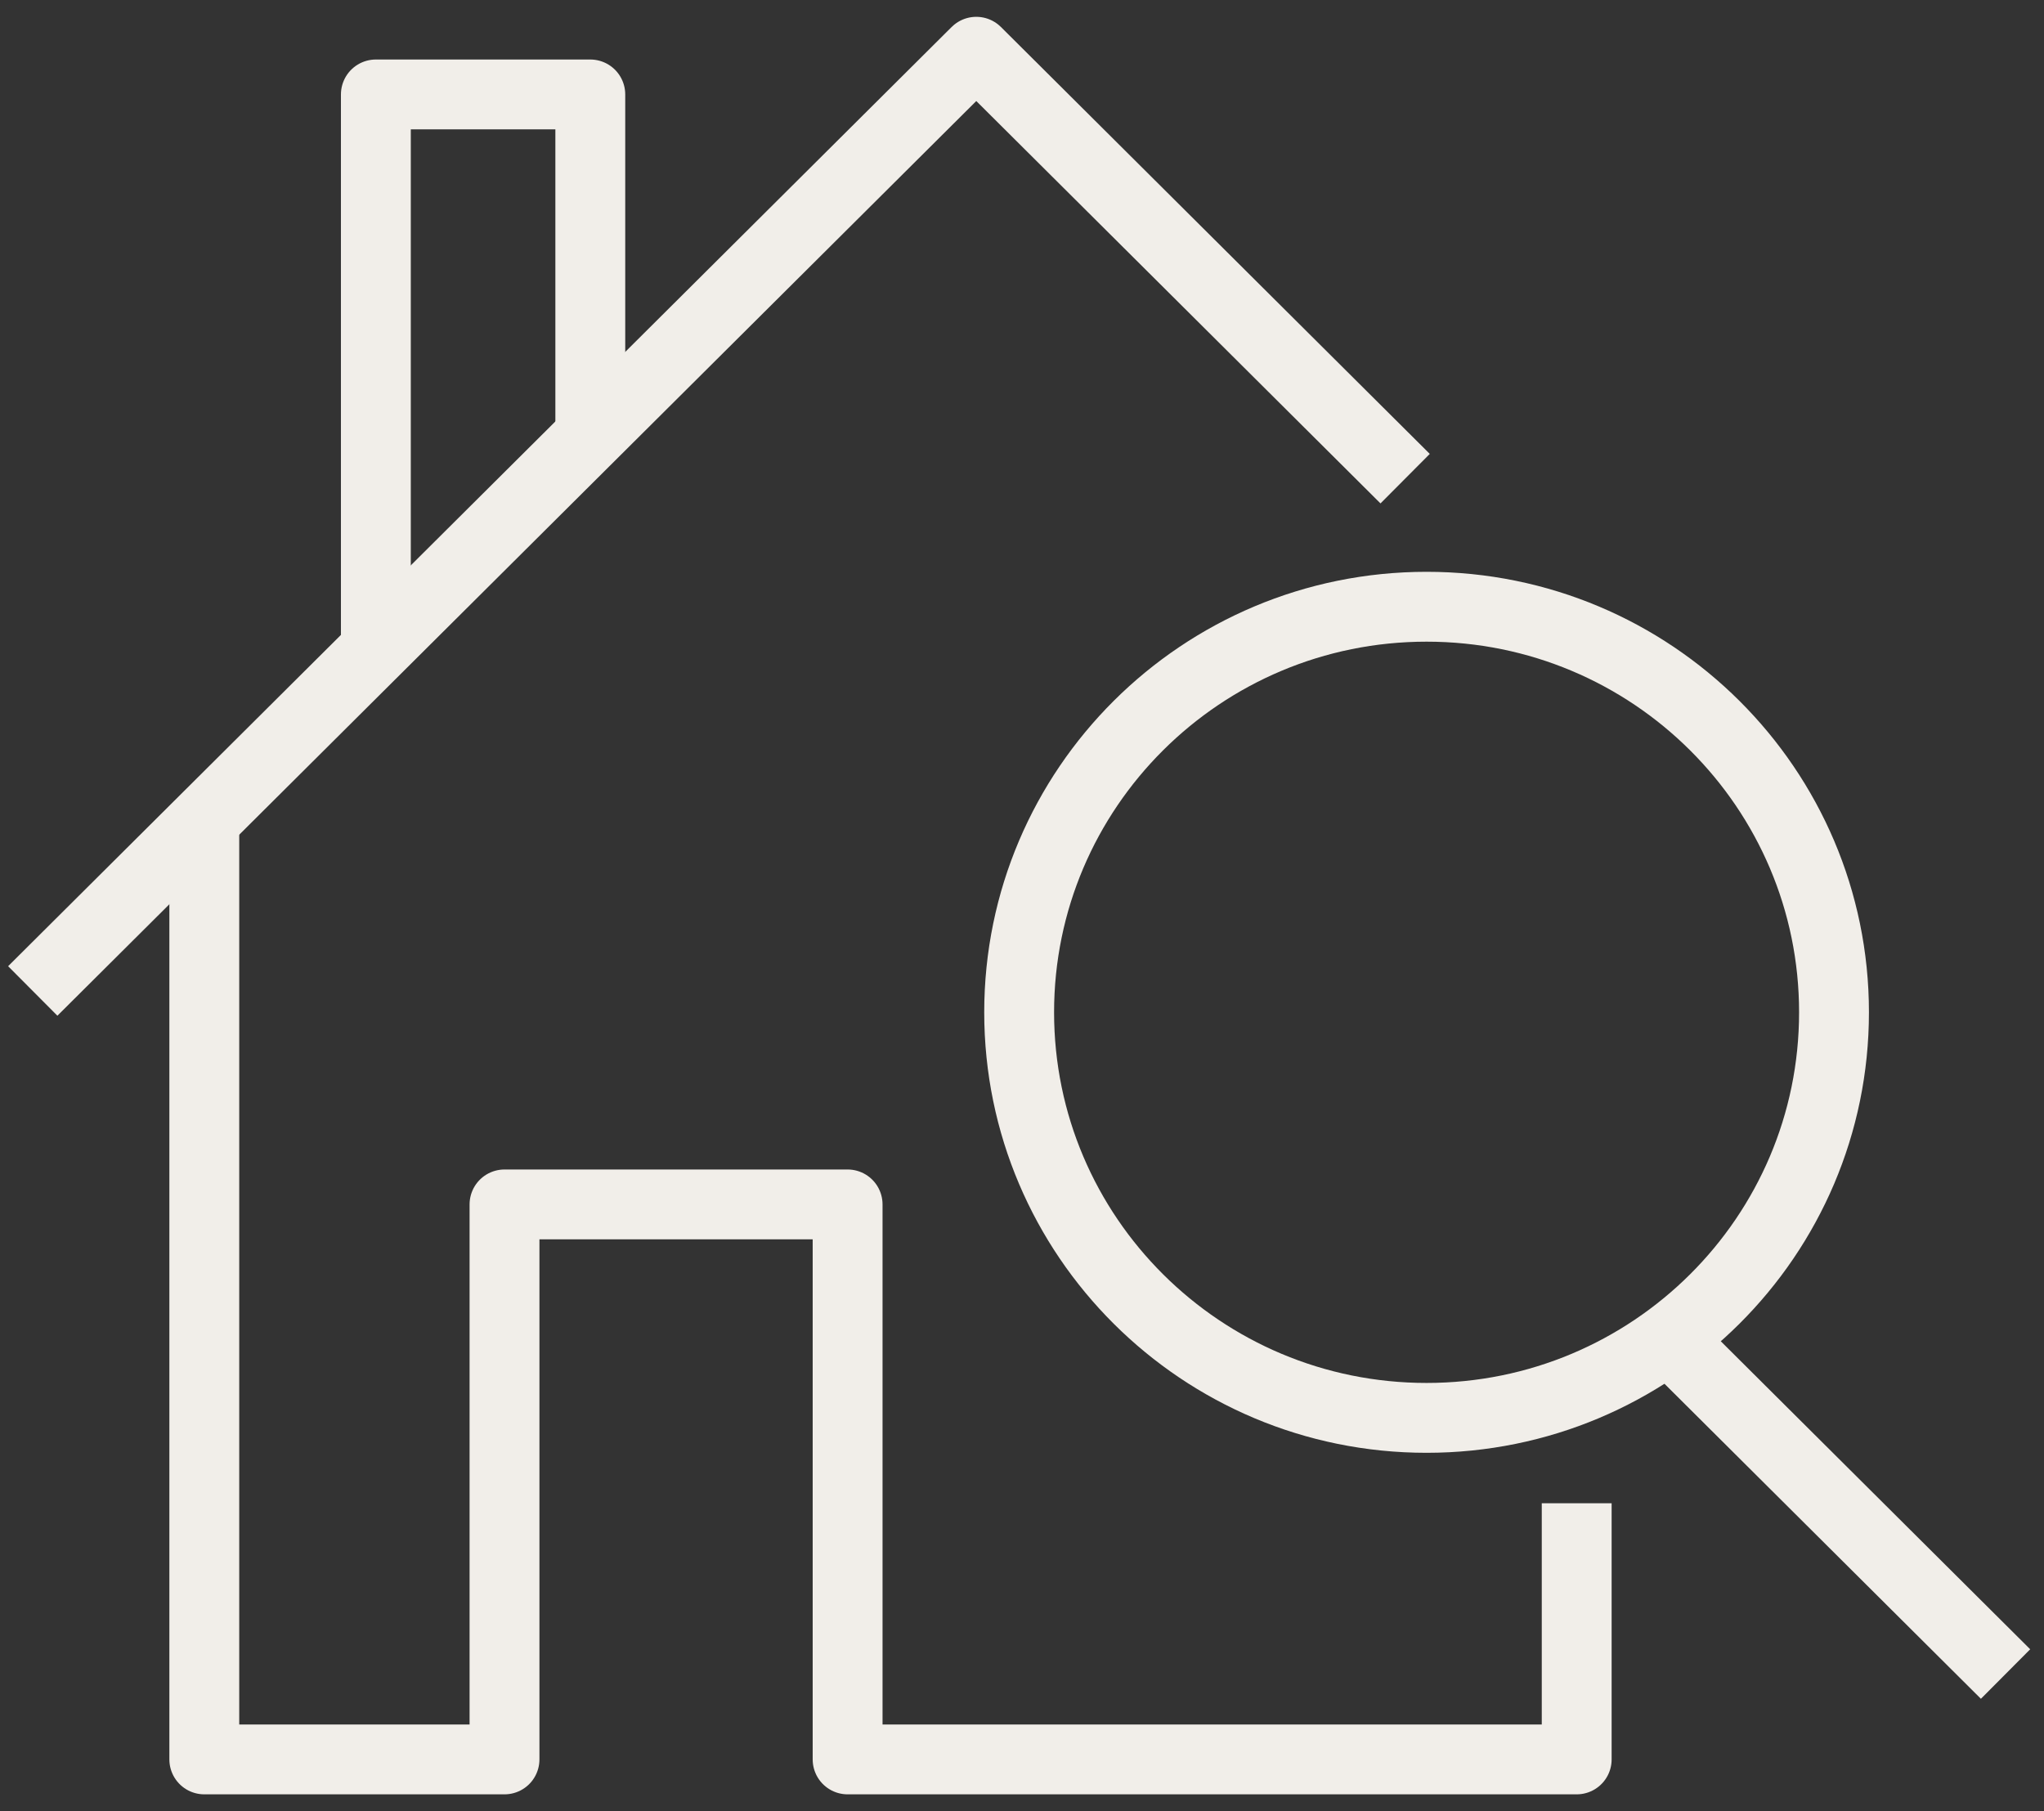
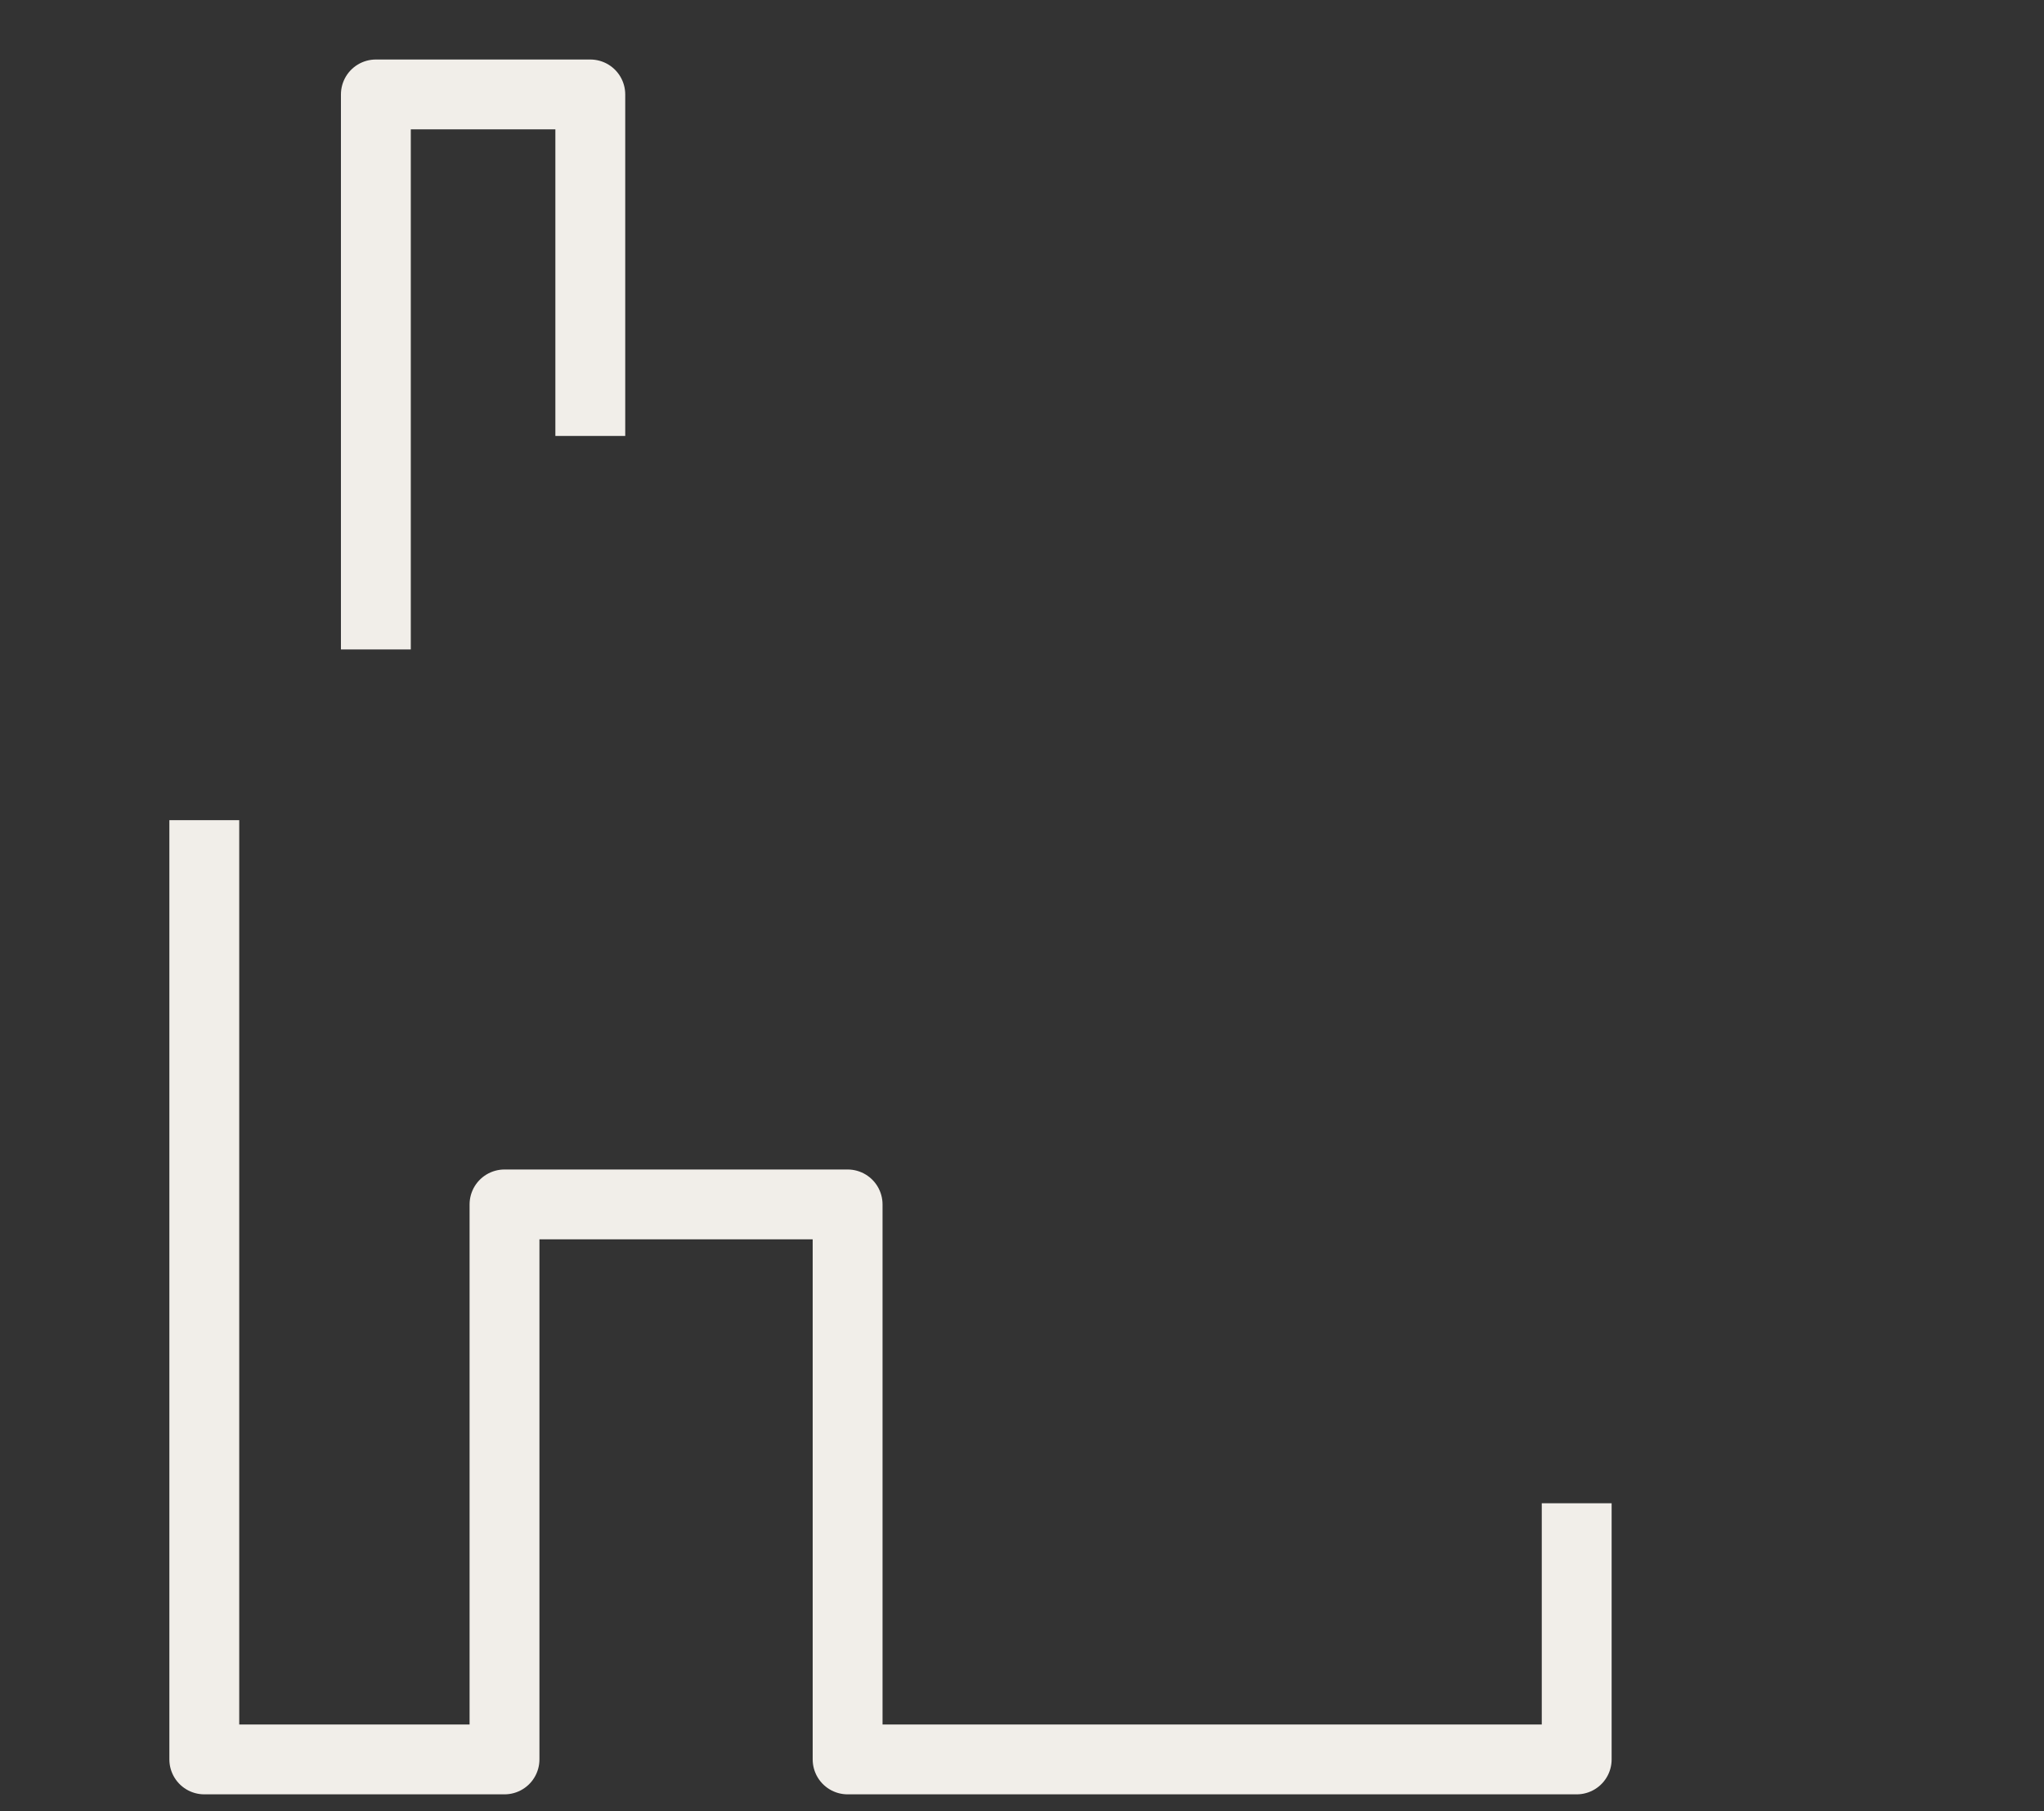
<svg xmlns="http://www.w3.org/2000/svg" width="79px" height="70px" viewBox="0 0 79 70" version="1.1">
  <rect x="0" y="0" width="79" height="70" fill="#333333" stroke="none" />
  <title>Group 11</title>
  <desc>Created with Sketch.</desc>
  <g id="Desktop-(large)" stroke="none" stroke-width="1" fill="none" fill-rule="evenodd" stroke-linejoin="round">
    <g id="Keuren" transform="translate(-587, -1917)" stroke="#F1EEE9" stroke-width="2.7">
      <g id="Group-2-Copy" transform="translate(524, 1919)">
        <g id="Group-11" transform="translate(64, 0)">
          <polyline id="Stroke-1" points="59.939 56.1 59.939 66 31.76 66 31.76 44.55 18.499 44.55 18.499 66 6.896 66 6.896 29.7" />
-           <polyline id="Stroke-3" points="0.266 36.3 36.733 0 53.308 16.5" />
          <polyline id="Stroke-5" points="21.815 14.85 21.815 1.65 13.527 1.65 13.527 23.1" />
-           <path d="M69.884,37.125 C69.884,45.783 62.835,52.8 54.137,52.8 C45.44,52.8 38.39,45.783 38.39,37.125 C38.39,28.467 45.44,21.45 54.137,21.45 C62.835,21.45 69.884,28.467 69.884,37.125 Z" id="Stroke-7" />
-           <path d="M63.254,49.5 L76.514,62.7" id="Stroke-9" />
        </g>
      </g>
    </g>
  </g>
</svg>